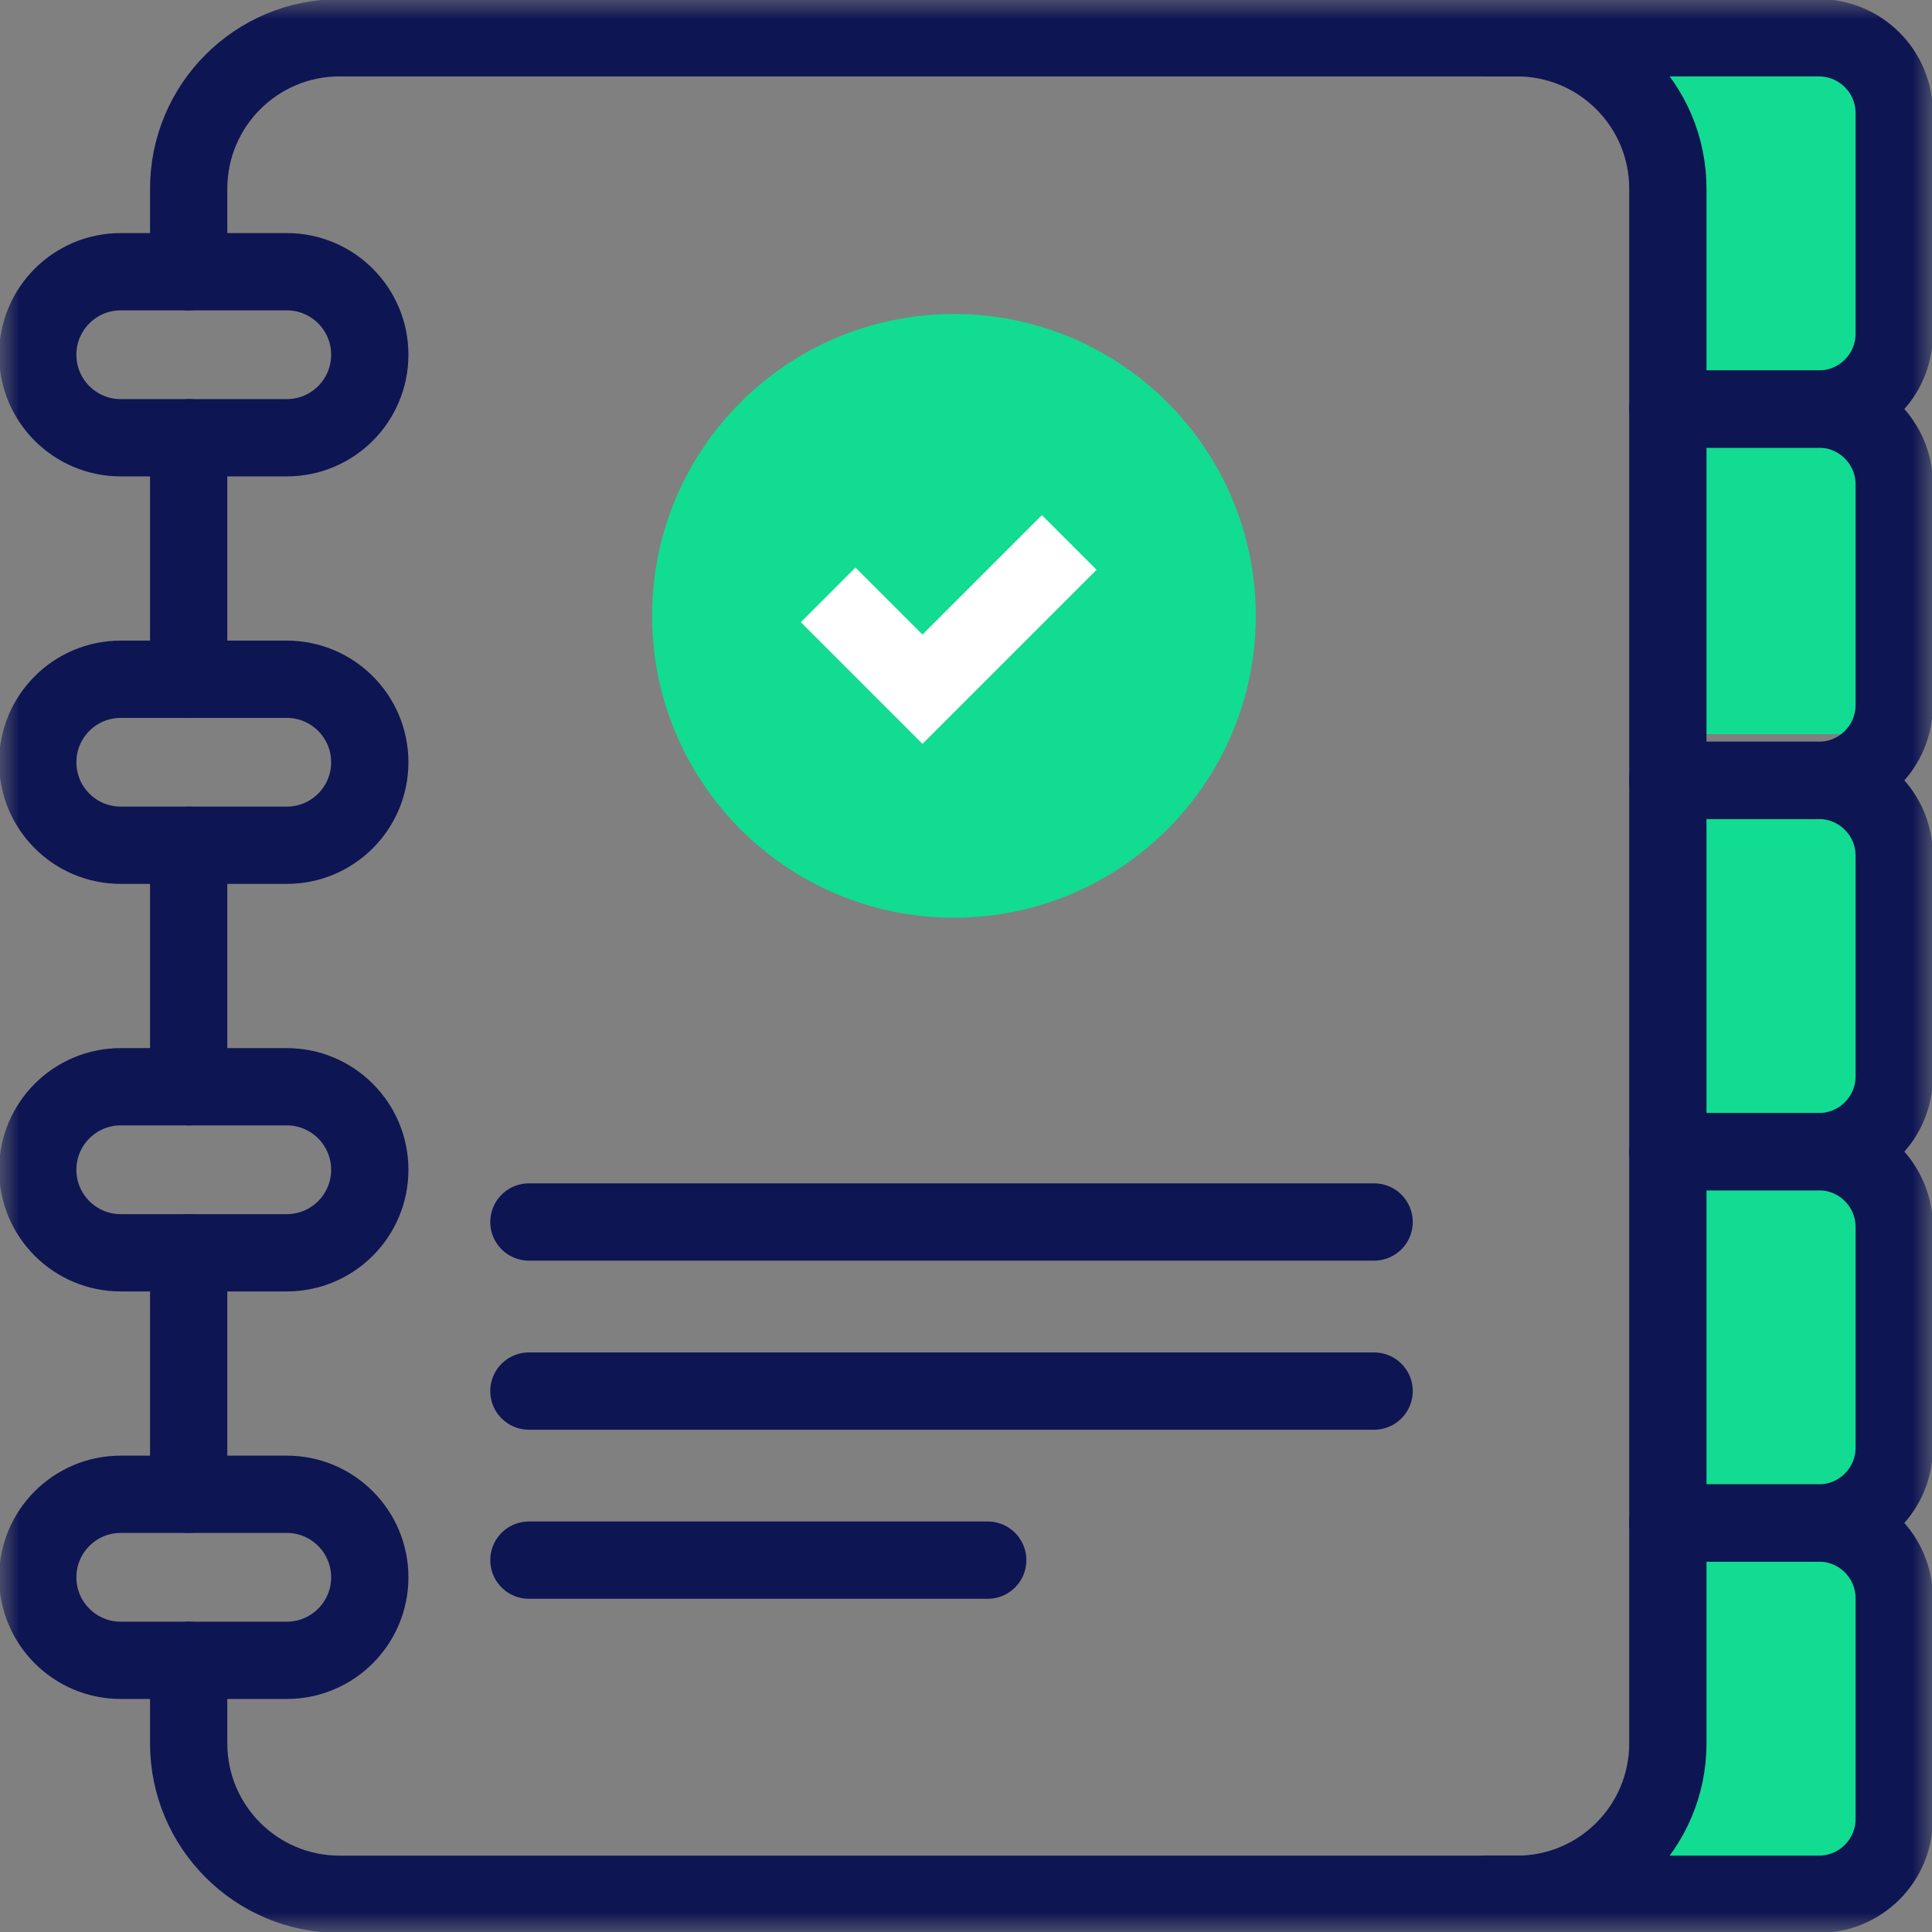
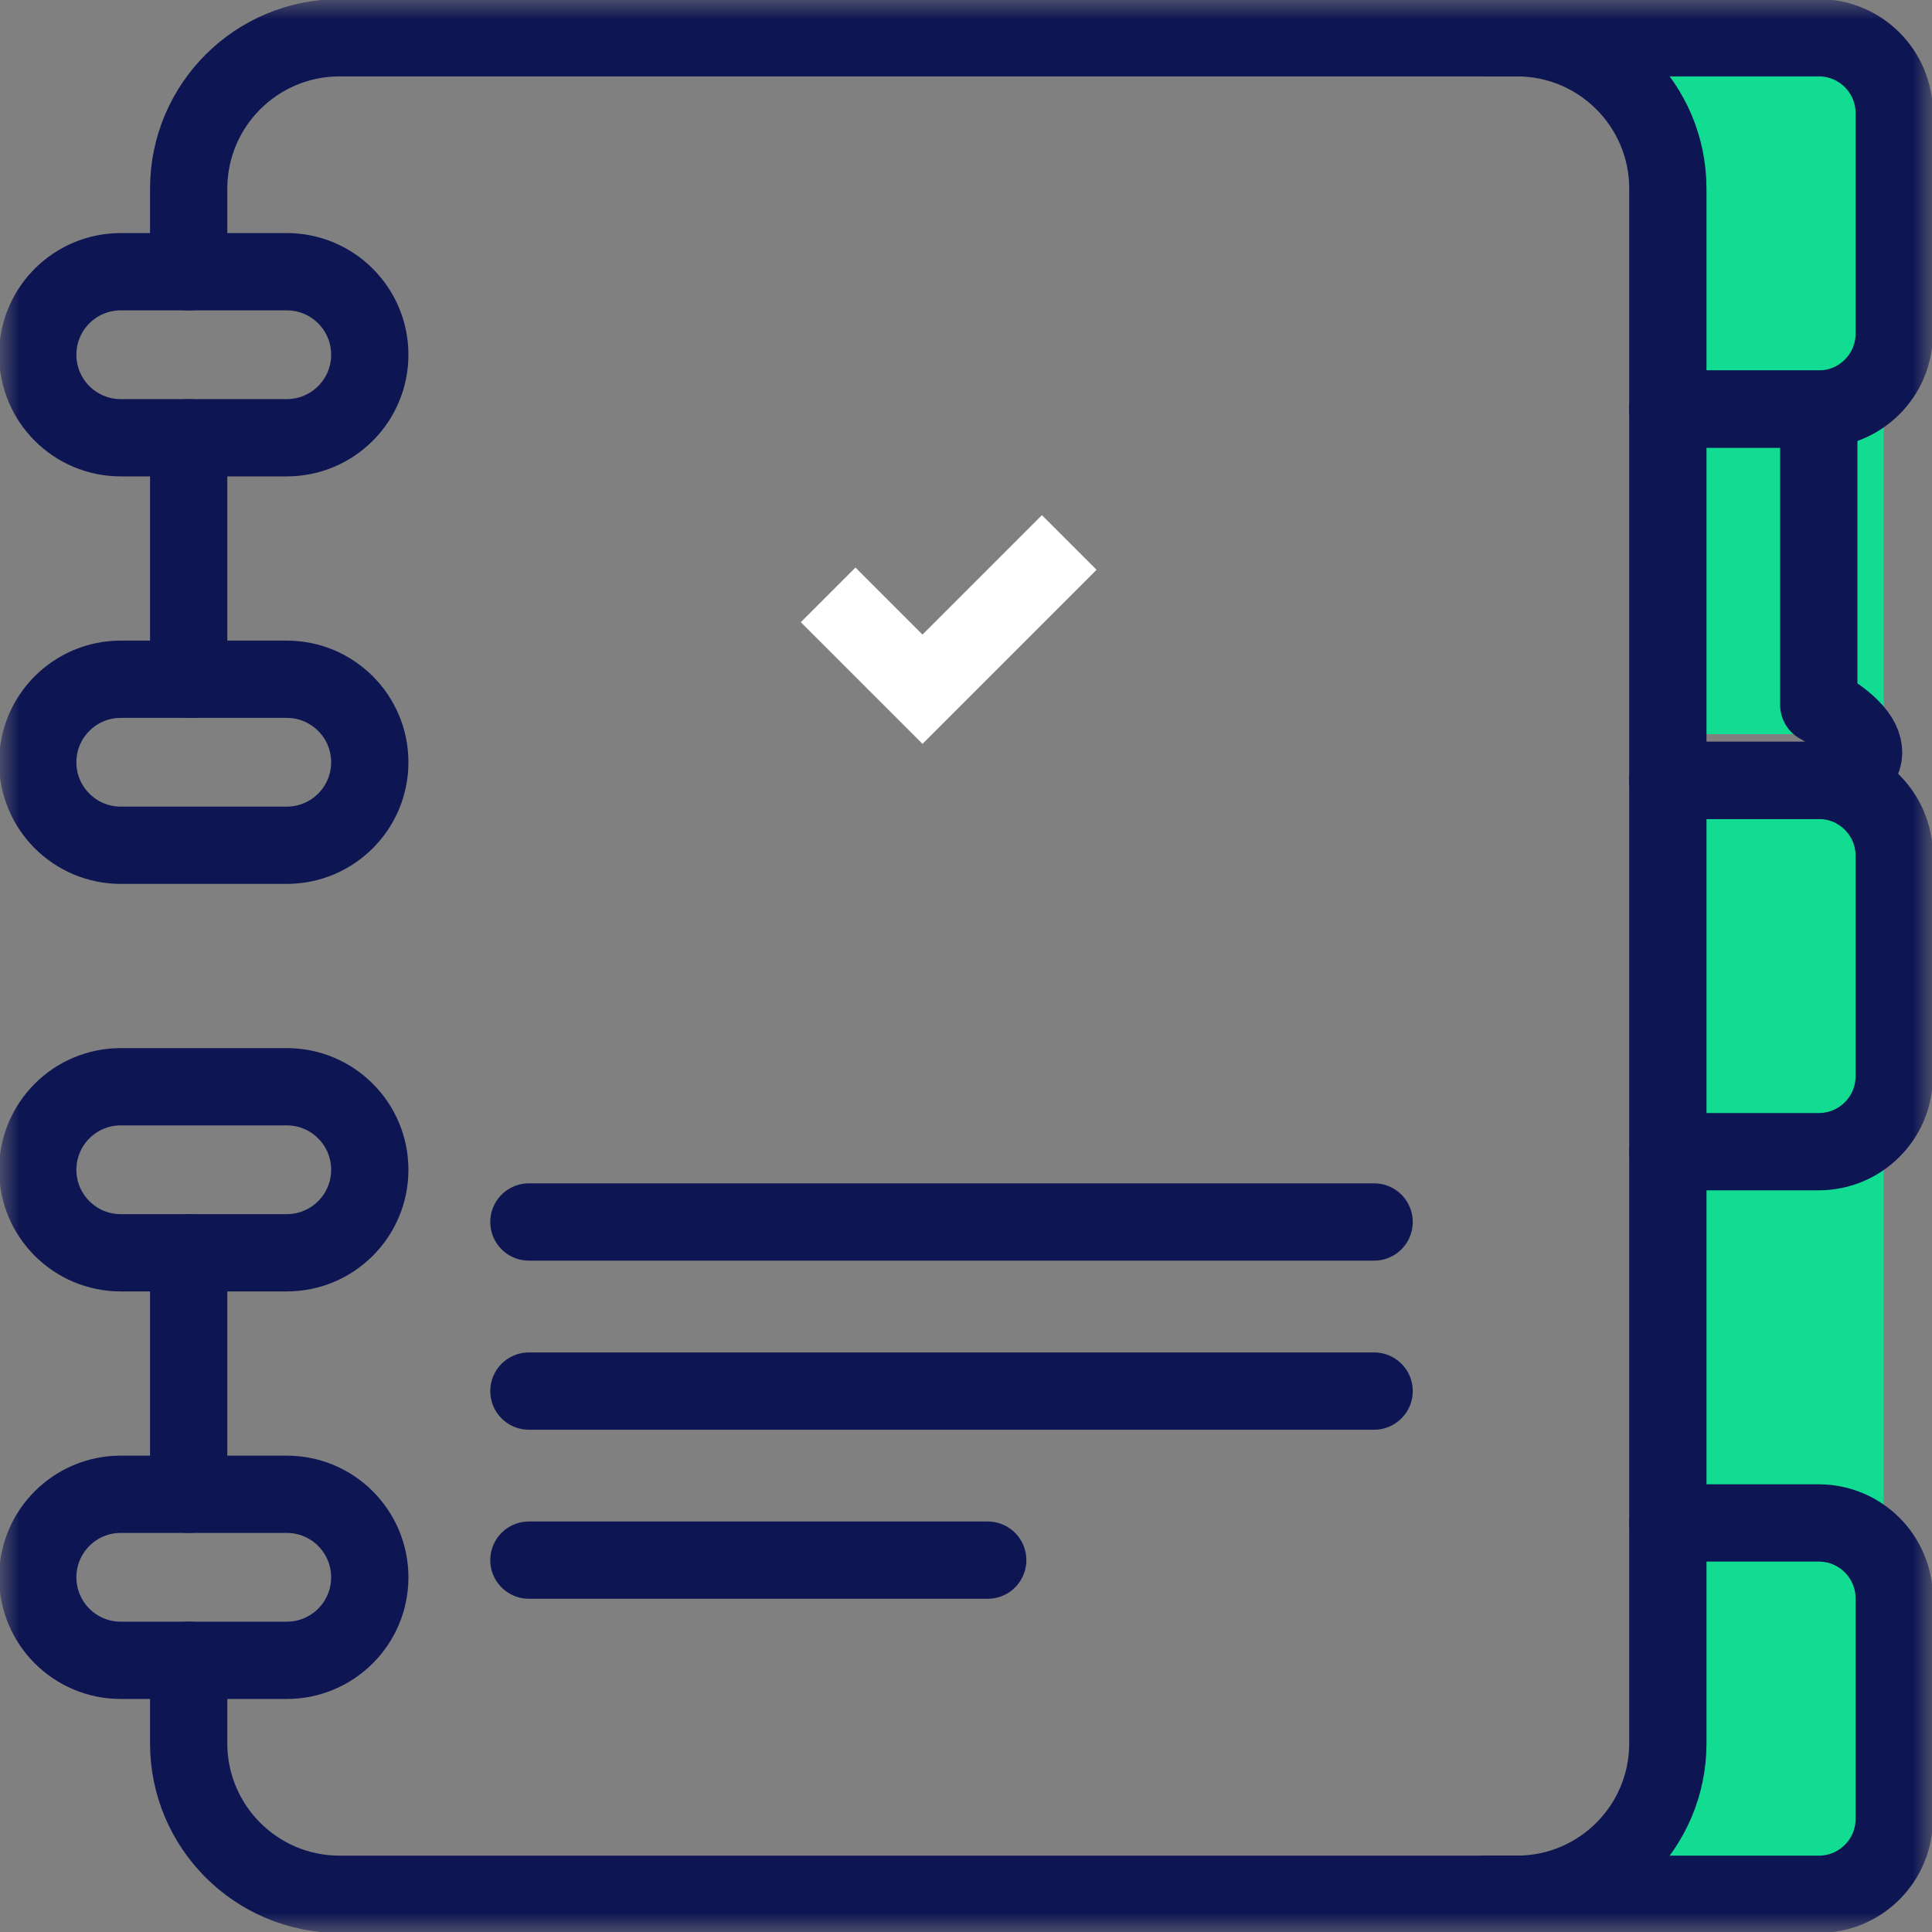
<svg xmlns="http://www.w3.org/2000/svg" width="50" height="50" viewBox="0 0 50 50" fill="none">
  <rect x="0" y="0" width="50" height="50" fill="#808080" stroke="none" />
  <path d="M4.883 38.672V32.422" stroke="#0E1553" stroke-width="2" stroke-miterlimit="10" stroke-linecap="round" stroke-linejoin="round" />
  <path d="M42.5 10.251H48.75V19H43.125L42.5 10.251Z" fill="#11DC92" />
  <path d="M42.5 20.25H48.75V29H43.125L42.5 20.25Z" fill="#11DC92" />
  <path d="M42.5 30.25H48.75V39.001H43.125L42.5 30.25Z" fill="#11DC92" />
  <path d="M42.5 40.251H48.75V49.001H43.125L42.5 40.251Z" fill="#11DC92" />
  <path d="M42.5 1.25H48.75V10.001H43.125L42.5 1.25Z" fill="#11DC92" />
  <mask id="mask0_2699_1608" style="mask-type:luminance" maskUnits="userSpaceOnUse" x="0" y="0" width="50" height="51">
    <path d="M0 0H50V50.001H0V0Z" fill="white" />
  </mask>
  <g mask="url(#mask0_2699_1608)">
    <path d="M4.883 7.032V4.883C4.883 2.726 6.632 0.977 8.789 0.977H39.258C41.415 0.977 43.164 2.726 43.164 4.883V45.118C43.164 47.275 41.415 49.024 39.258 49.024H8.789C6.632 49.024 4.883 47.275 4.883 45.118V42.969" stroke="#0E1553" stroke-width="2" stroke-miterlimit="10" stroke-linecap="round" stroke-linejoin="round" />
    <path d="M7.422 11.329H3.125C1.938 11.329 0.977 10.367 0.977 9.18C0.977 7.994 1.938 7.032 3.125 7.032H7.422C8.608 7.032 9.57 7.994 9.57 9.18C9.57 10.367 8.608 11.329 7.422 11.329Z" stroke="#0E1553" stroke-width="2" stroke-miterlimit="10" stroke-linecap="round" stroke-linejoin="round" />
    <path d="M7.422 21.875H3.125C1.938 21.875 0.977 20.914 0.977 19.727C0.977 18.541 1.938 17.579 3.125 17.579H7.422C8.608 17.579 9.57 18.541 9.57 19.727C9.57 20.914 8.608 21.875 7.422 21.875Z" stroke="#0E1553" stroke-width="2" stroke-miterlimit="10" stroke-linecap="round" stroke-linejoin="round" />
    <path d="M7.422 32.422H3.125C1.938 32.422 0.977 31.46 0.977 30.274C0.977 29.087 1.938 28.125 3.125 28.125H7.422C8.608 28.125 9.57 29.087 9.57 30.274C9.57 31.46 8.608 32.422 7.422 32.422Z" stroke="#0E1553" stroke-width="2" stroke-miterlimit="10" stroke-linecap="round" stroke-linejoin="round" />
    <path d="M7.422 42.969H3.125C1.938 42.969 0.977 42.007 0.977 40.821C0.977 39.634 1.938 38.672 3.125 38.672H7.422C8.608 38.672 9.57 39.634 9.57 40.821C9.57 42.007 8.608 42.969 7.422 42.969Z" stroke="#0E1553" stroke-width="2" stroke-miterlimit="10" stroke-linecap="round" stroke-linejoin="round" />
    <path d="M38.477 0.977H47.07C48.149 0.977 49.023 1.851 49.023 2.93V8.633C49.023 9.712 48.149 10.586 47.07 10.586H43.164" stroke="#0E1553" stroke-width="2" stroke-miterlimit="10" stroke-linecap="round" stroke-linejoin="round" />
-     <path d="M43.164 10.586H47.07C48.149 10.586 49.023 11.461 49.023 12.54V18.243C49.023 19.321 48.149 20.196 47.07 20.196H43.164" stroke="#0E1553" stroke-width="2" stroke-miterlimit="10" stroke-linecap="round" stroke-linejoin="round" />
+     <path d="M43.164 10.586H47.07V18.243C49.023 19.321 48.149 20.196 47.07 20.196H43.164" stroke="#0E1553" stroke-width="2" stroke-miterlimit="10" stroke-linecap="round" stroke-linejoin="round" />
    <path d="M43.164 20.196H47.07C48.149 20.196 49.023 21.07 49.023 22.149V27.852C49.023 28.931 48.149 29.805 47.07 29.805H43.164" stroke="#0E1553" stroke-width="2" stroke-miterlimit="10" stroke-linecap="round" stroke-linejoin="round" />
-     <path d="M43.164 29.805H47.07C48.149 29.805 49.023 30.68 49.023 31.758V37.461C49.023 38.54 48.149 39.415 47.07 39.415H43.164" stroke="#0E1553" stroke-width="2" stroke-miterlimit="10" stroke-linecap="round" stroke-linejoin="round" />
    <path d="M43.164 39.414H47.07C48.149 39.414 49.023 40.289 49.023 41.368V47.071C49.023 48.15 48.149 49.024 47.07 49.024H38.477" stroke="#0E1553" stroke-width="2" stroke-miterlimit="10" stroke-linecap="round" stroke-linejoin="round" />
-     <path d="M4.883 21.875V28.125" stroke="#0E1553" stroke-width="2" stroke-miterlimit="10" stroke-linecap="round" stroke-linejoin="round" />
    <path d="M4.883 17.579V11.329" stroke="#0E1553" stroke-width="2" stroke-miterlimit="10" stroke-linecap="round" stroke-linejoin="round" />
  </g>
-   <circle cx="24.688" cy="15.938" r="6.812" fill="#11DC92" stroke="#11DC92" stroke-width="2" />
  <path d="M21.432 15.395L23.874 17.837L27.672 14.039" stroke="white" stroke-width="2" />
  <path d="M13.688 31.625H35.562" stroke="#0E1553" stroke-width="2" stroke-linecap="round" />
  <path d="M13.688 36.001H35.562" stroke="#0E1553" stroke-width="2" stroke-linecap="round" />
  <path d="M13.688 40.376H25.562" stroke="#0E1553" stroke-width="2" stroke-linecap="round" />
</svg>